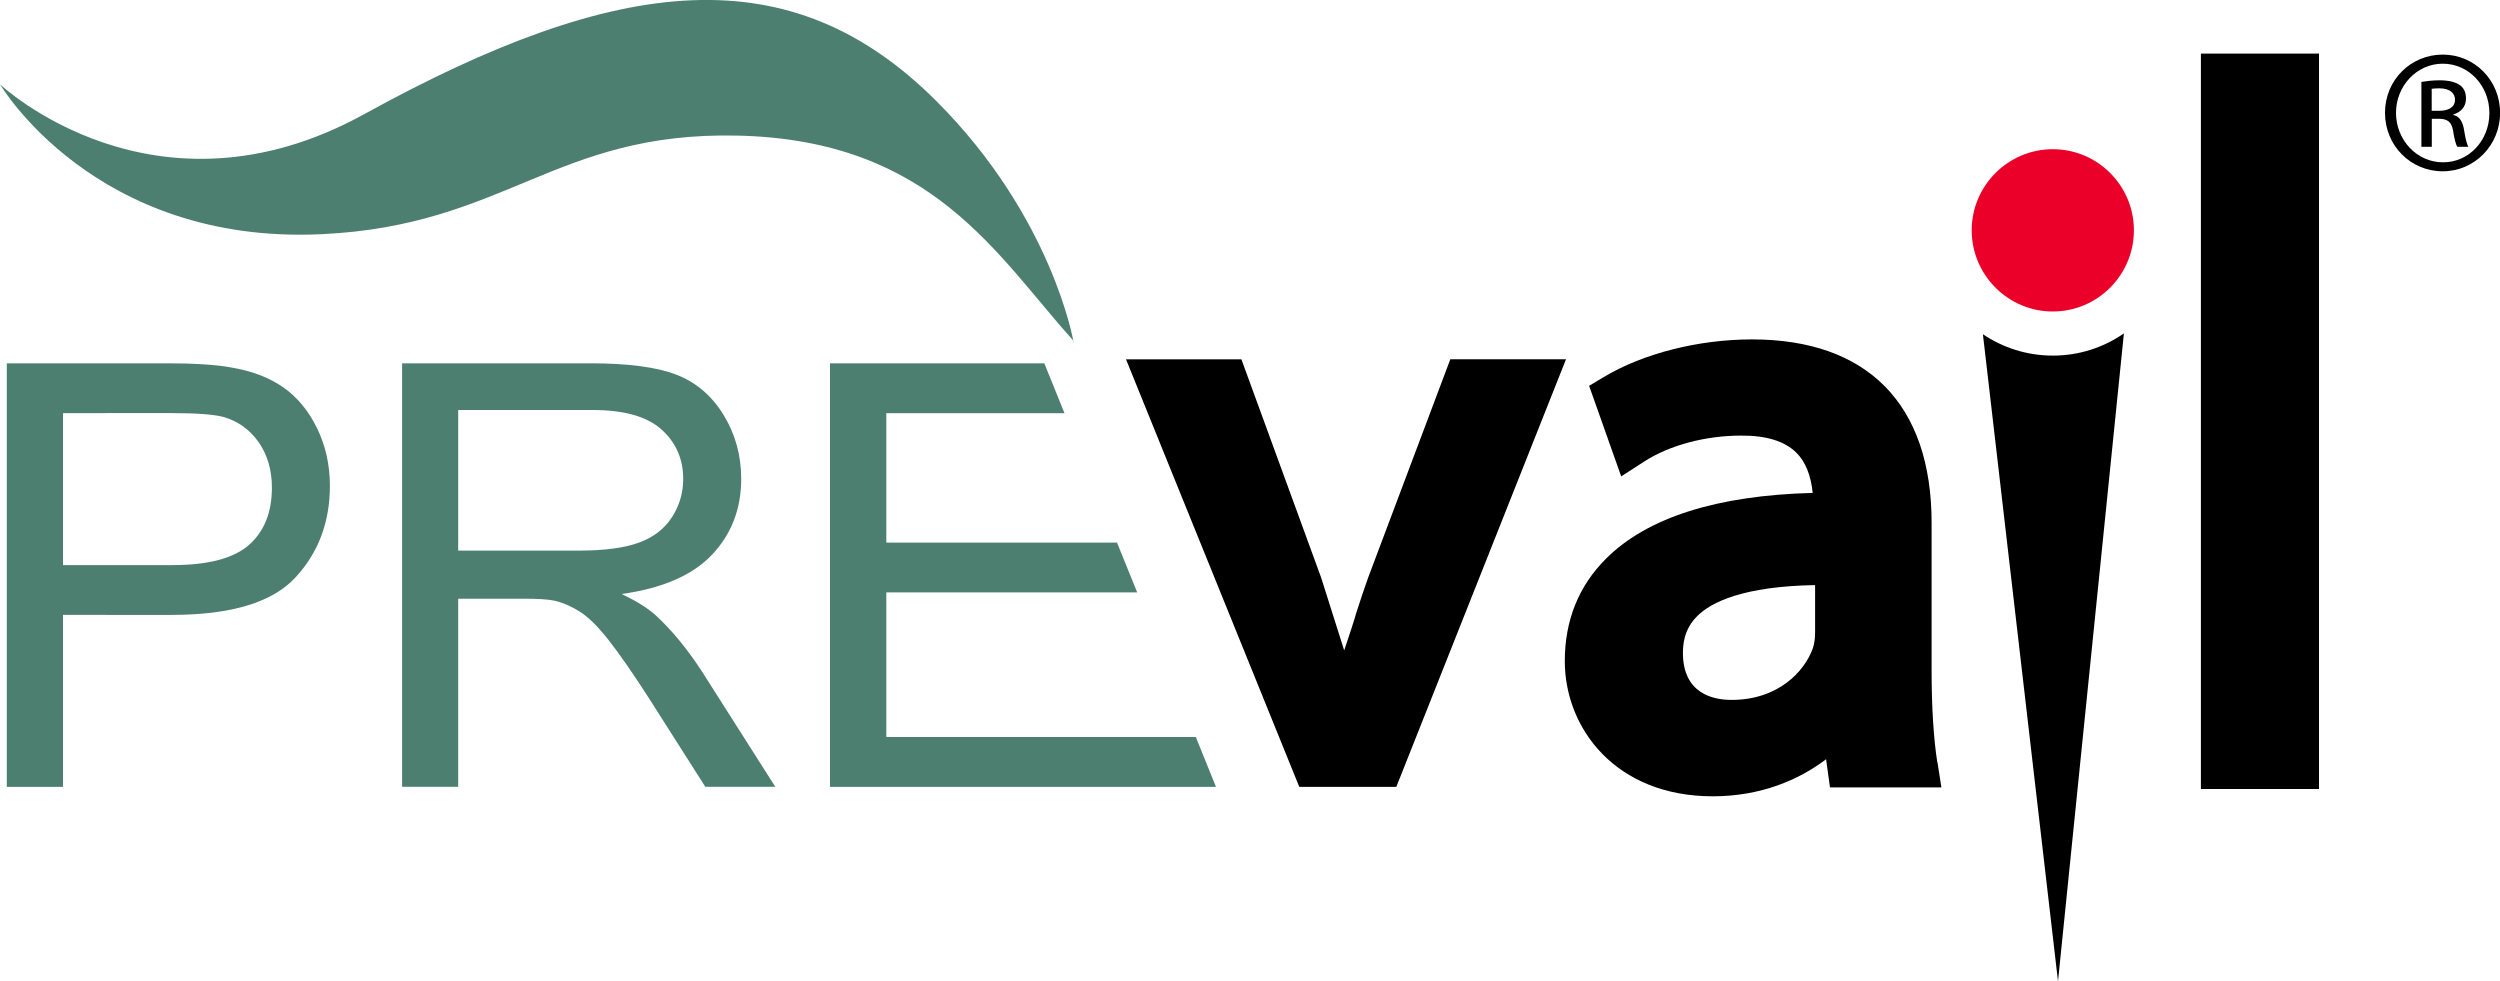
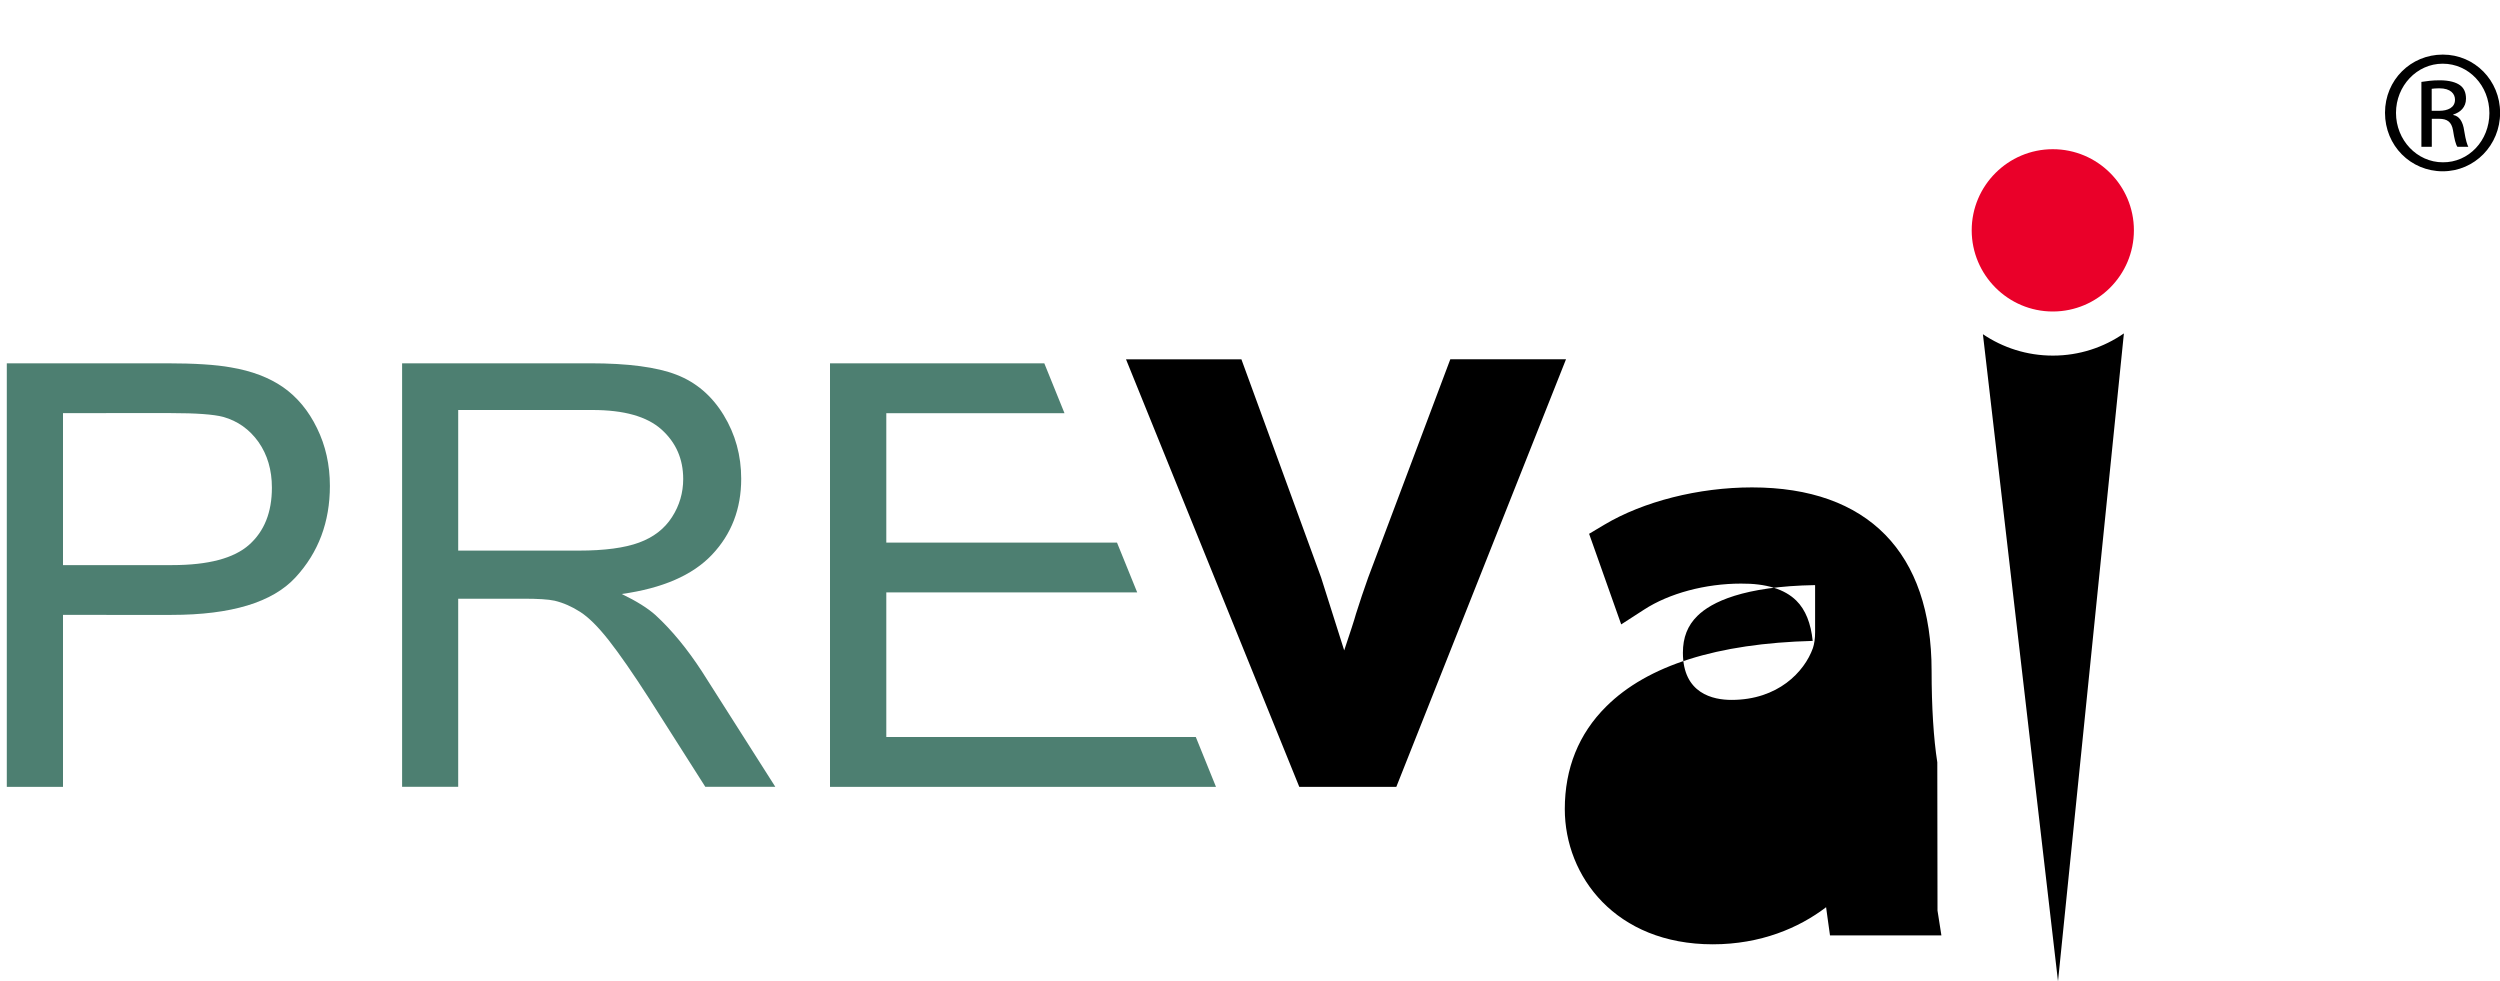
<svg xmlns="http://www.w3.org/2000/svg" id="_Шар_2" data-name="Шар 2" viewBox="0 0 250 98.13">
  <defs>
    <style>
      .cls-1 {
        fill: #ea0029;
      }

      .cls-2 {
        fill: #4d7f71;
      }
    </style>
  </defs>
  <g id="Layer_1" data-name="Layer 1">
    <g>
      <path class="cls-2" d="M6.3,56.51h10.92c3.61,0,6.17-.68,7.69-2.03,1.52-1.35,2.28-3.25,2.28-5.71,0-1.78-.45-3.3-1.34-4.57-.9-1.26-2.07-2.1-3.53-2.51-.94-.25-2.68-.38-5.22-.38H6.3v15.19h0ZM.68,78.69V36.33h15.97c2.81,0,4.96,.14,6.44,.41,2.08,.35,3.82,1.01,5.22,1.98,1.4,.98,2.54,2.34,3.39,4.09,.86,1.75,1.29,3.68,1.29,5.78,0,3.61-1.14,6.66-3.44,9.15-2.29,2.49-6.42,3.75-12.4,3.75H6.3v17.2H.68Z" />
      <path class="cls-2" d="M45.83,55.06h12.06c2.56,0,4.57-.27,6.01-.8,1.45-.53,2.55-1.38,3.3-2.55,.75-1.16,1.12-2.44,1.12-3.81,0-2.01-.73-3.66-2.18-4.96-1.46-1.3-3.75-1.94-6.9-1.94h-13.42v14.06h0Zm-5.62,23.63V36.33h18.81c3.78,0,6.66,.38,8.62,1.14,1.97,.76,3.54,2.1,4.72,4.03,1.18,1.93,1.76,4.05,1.76,6.38,0,3-.97,5.53-2.92,7.59-1.95,2.06-4.96,3.36-9.03,3.93,1.48,.71,2.61,1.42,3.38,2.11,1.64,1.51,3.18,3.39,4.64,5.63l7.34,11.54h-7l-5.61-8.82c-1.64-2.55-2.99-4.49-4.05-5.84-1.06-1.35-2.01-2.29-2.85-2.83-.84-.54-1.69-.91-2.56-1.12-.64-.14-1.68-.2-3.13-.2h-6.51v18.81h-5.62Z" />
      <path d="M129.93,78.69h9.7l16.97-42.76h-11.57l-8.21,21.82c-.43,1.21-.84,2.42-1.22,3.63-.16,.59-.56,1.81-1.18,3.66l-2.31-7.29-7.97-21.82h-11.54l17.33,42.76h0Z" />
-       <path d="M181.51,63.23c0,.62-.08,1.17-.22,1.58-.85,2.38-3.5,5.18-8.14,5.18-1.82,0-4.86-.61-4.86-4.72,0-1.52,.47-2.72,1.45-3.68,1.4-1.38,4.59-2.96,11.77-3.08v4.72h0Zm12.22,13c-.37-2.36-.57-5.53-.57-9.15v-14.8c0-11.83-6.38-18.34-17.96-18.34-5.34,0-10.86,1.4-14.78,3.74l-1.51,.9,.59,1.66,1.71,4.83,.91,2.57,2.29-1.48c2.51-1.63,6.13-2.6,9.69-2.6,2.51-.02,4.36,.55,5.53,1.7,.93,.92,1.46,2.28,1.64,4.03-9.55,.25-16.51,2.44-20.65,6.56-2.75,2.73-4.14,6.19-4.14,10.26,0,6.72,5.08,13.52,14.8,13.52,4.79,0,8.62-1.64,11.33-3.71l.13,.96,.26,1.86h11.14l-.39-2.49h0Z" />
-       <polygon points="229.75 5.36 222.23 5.36 220.09 5.36 220.09 7.81 220.09 76.45 220.09 78.9 222.23 78.9 229.75 78.9 231.9 78.9 231.9 76.45 231.9 7.81 231.9 5.36 229.75 5.36 229.75 5.36" />
+       <path d="M181.51,63.23c0,.62-.08,1.17-.22,1.58-.85,2.38-3.5,5.18-8.14,5.18-1.82,0-4.86-.61-4.86-4.72,0-1.52,.47-2.72,1.45-3.68,1.4-1.38,4.59-2.96,11.77-3.08v4.72h0Zm12.22,13c-.37-2.36-.57-5.53-.57-9.15c0-11.83-6.38-18.34-17.96-18.34-5.34,0-10.86,1.4-14.78,3.74l-1.51,.9,.59,1.66,1.71,4.83,.91,2.57,2.29-1.48c2.51-1.63,6.13-2.6,9.69-2.6,2.51-.02,4.36,.55,5.53,1.7,.93,.92,1.46,2.28,1.64,4.03-9.55,.25-16.51,2.44-20.65,6.56-2.75,2.73-4.14,6.19-4.14,10.26,0,6.72,5.08,13.52,14.8,13.52,4.79,0,8.62-1.64,11.33-3.71l.13,.96,.26,1.86h11.14l-.39-2.49h0Z" />
      <path class="cls-1" d="M205.28,14.92c-4.47,0-8.11,3.64-8.11,8.11s3.64,8.12,8.11,8.12,8.11-3.64,8.11-8.12-3.64-8.11-8.11-8.11h0Z" />
      <path d="M205.28,35.56c-2.59,0-4.99-.79-6.99-2.14l7.51,64.71,6.59-64.79c-2.02,1.4-4.46,2.22-7.1,2.22h0Z" />
      <path d="M243.17,11.08h.75c.85,0,1.58-.31,1.58-1.11,0-.57-.41-1.14-1.58-1.14-.34,0-.57,.03-.75,.05v2.2h0Zm0,3.6h-1.03v-6.49c.54-.08,1.06-.16,1.84-.16,.98,0,1.63,.21,2.02,.49,.39,.28,.6,.72,.6,1.35,0,.85-.57,1.37-1.27,1.58v.05c.57,.1,.96,.62,1.09,1.58,.16,1.01,.31,1.4,.41,1.6h-1.09c-.16-.21-.31-.8-.44-1.66-.15-.83-.57-1.14-1.4-1.14h-.72v2.79h0Zm1.09-8.31c-2.56,0-4.66,2.2-4.66,4.92s2.1,4.94,4.68,4.94c2.59,.03,4.66-2.17,4.66-4.92s-2.07-4.94-4.66-4.94h-.03Zm.03-.91c3.18,0,5.72,2.59,5.72,5.82s-2.54,5.85-5.74,5.85-5.77-2.56-5.77-5.85,2.59-5.82,5.77-5.82h.03Z" />
      <polygon class="cls-2" points="119.58 73.7 88.63 73.7 88.63 59.24 113.72 59.24 111.7 54.26 88.63 54.26 88.63 41.32 106.45 41.32 104.43 36.33 83 36.33 83 78.69 121.6 78.69 119.58 73.7 119.58 73.7" />
-       <path class="cls-2" d="M107.39,34.13c-7.72-8.57-14.15-20.15-33.67-20.57-18.25-.4-23.14,9-41.58,9.86C9.42,24.48,0,8.43,0,8.43c0,0,15.43,14.56,36.43,2.98,25.63-14.12,42.7-15.81,57.22-1.29,11.57,11.57,13.69,24.01,13.69,24.01h.04Z" />
    </g>
  </g>
</svg>